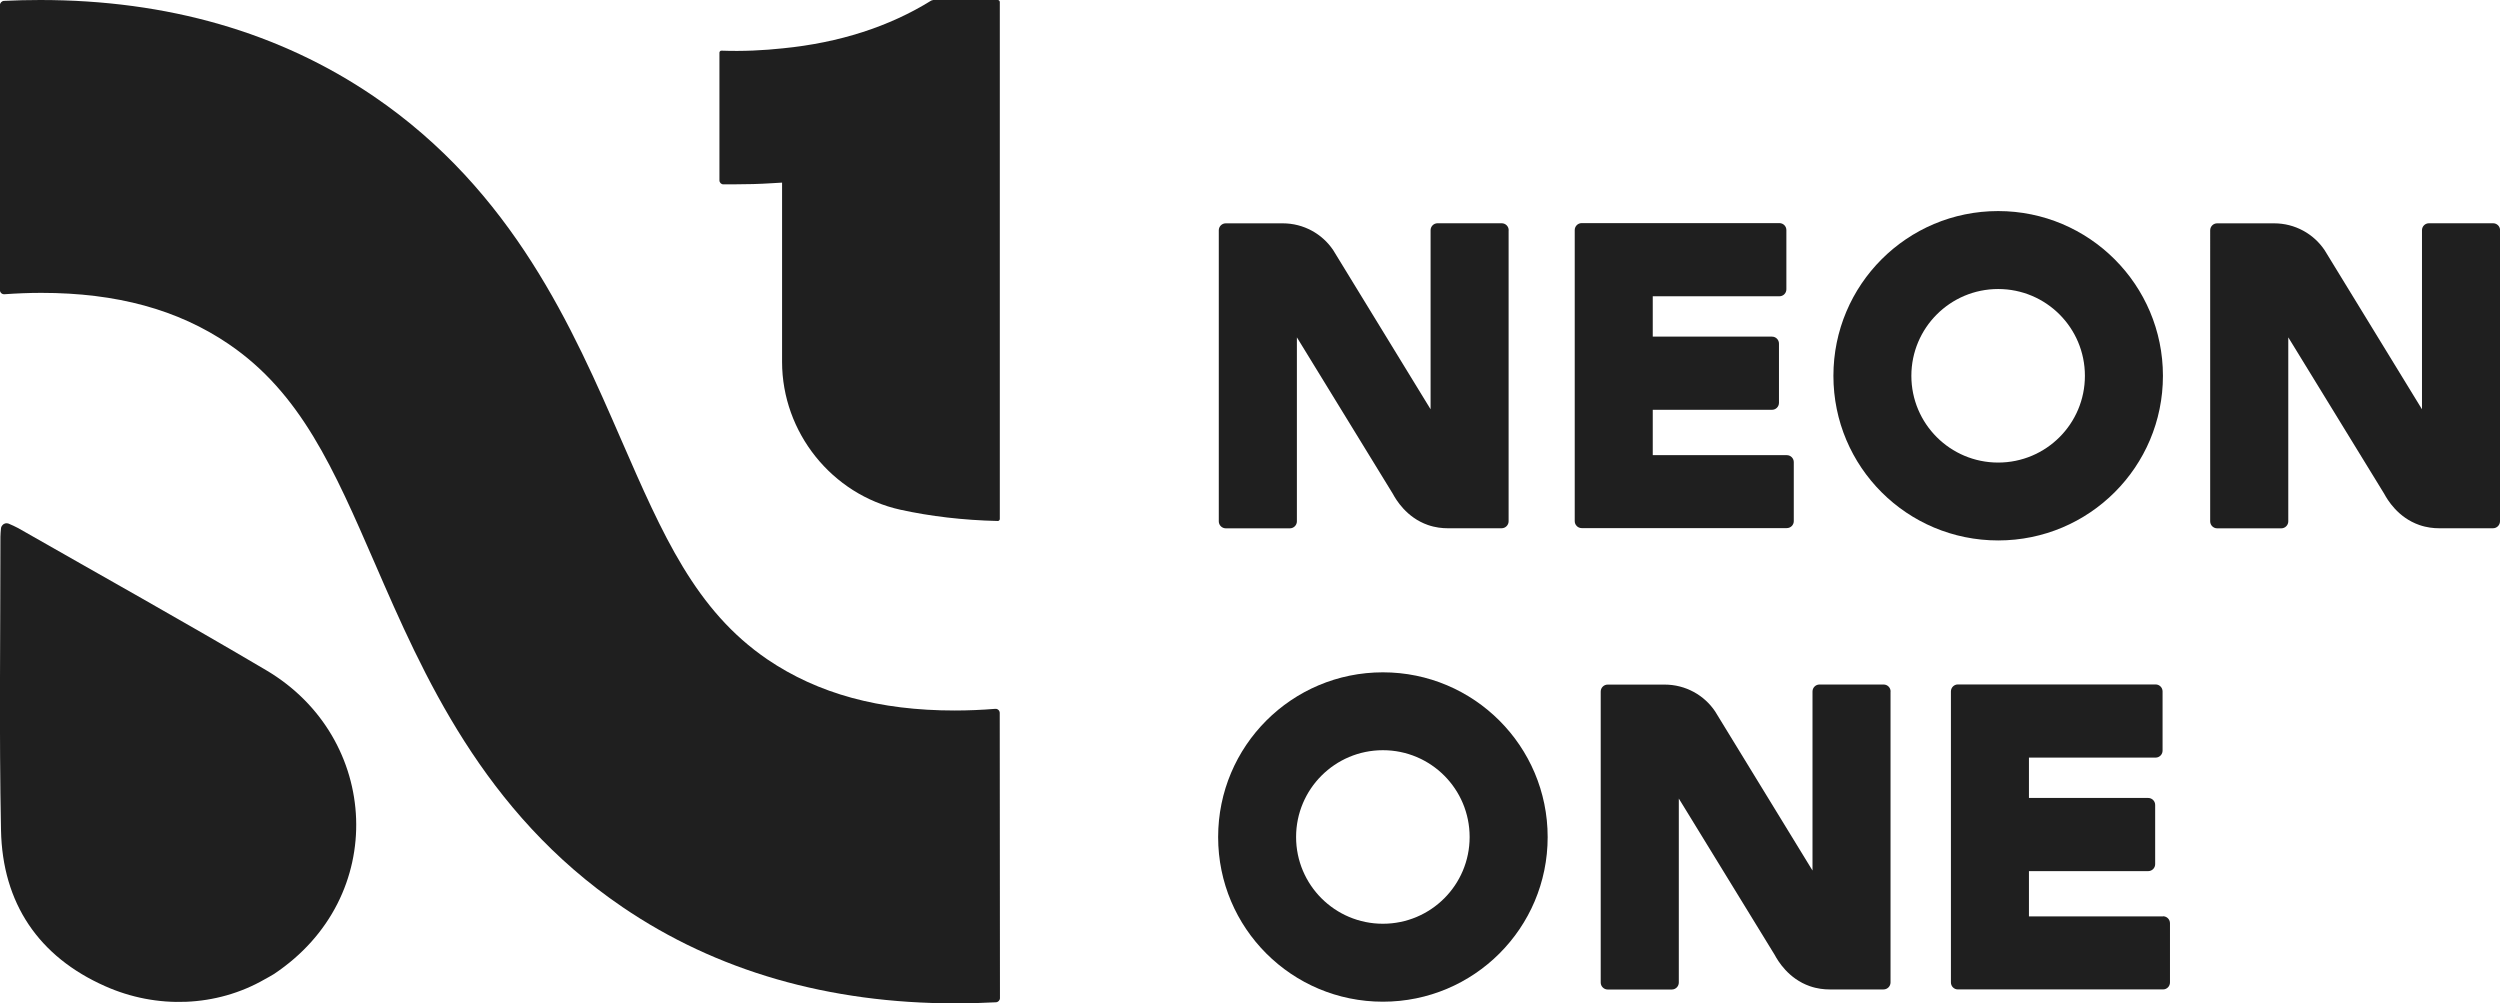
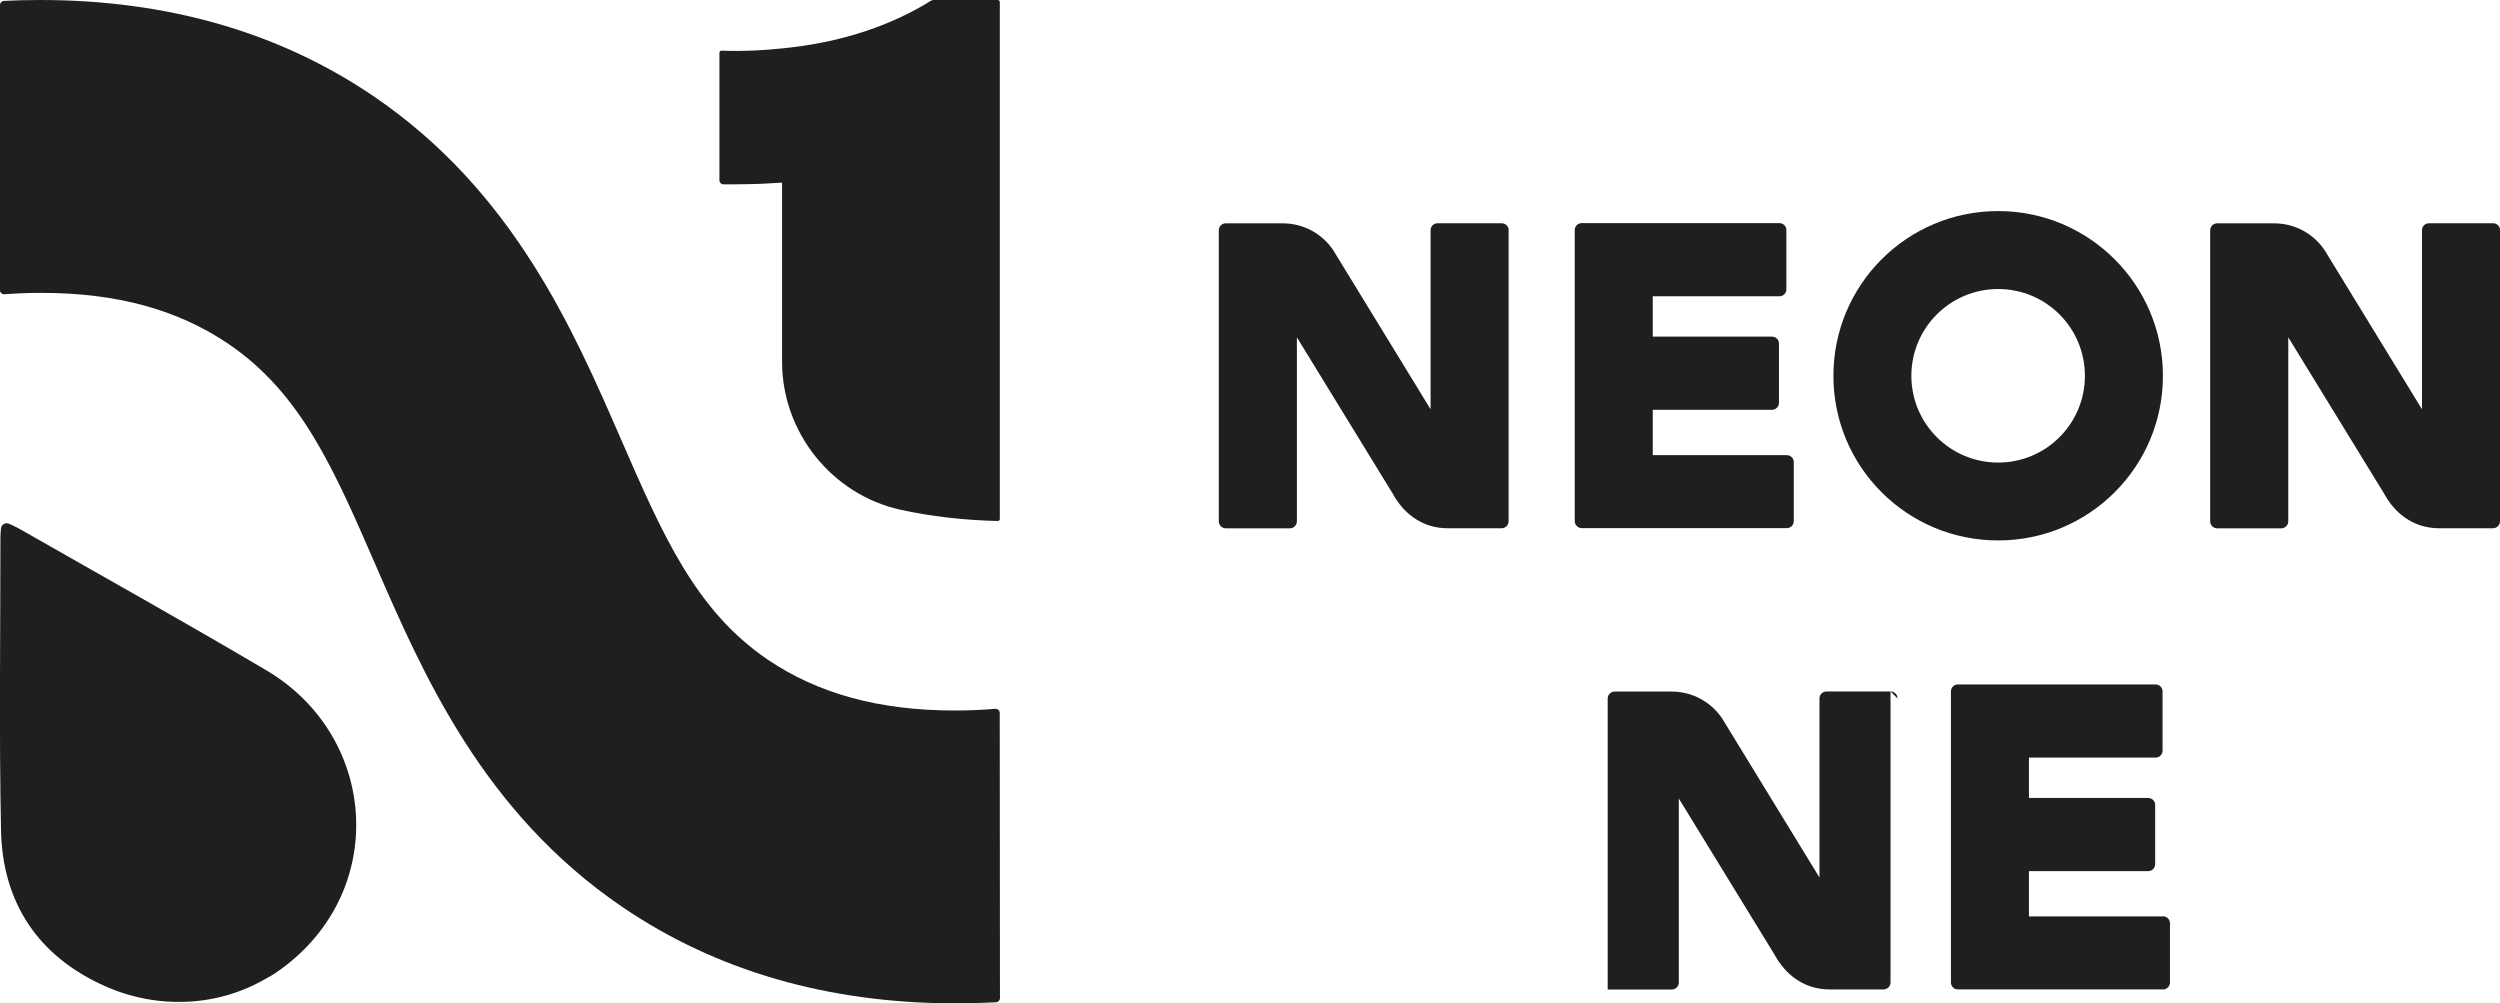
<svg xmlns="http://www.w3.org/2000/svg" id="Layer_1" data-name="Layer 1" width="344.44" height="138.24" viewBox="0 0 344.44 138.24">
  <defs>
    <style>
      .cls-1 {
        fill: #1f1f1f;
        stroke-width: 0px;
      }
    </style>
  </defs>
  <g>
    <g>
      <path class="cls-1" d="M137.75.28v71.22c0,.16-.13.29-.29.28-4.75-.11-9.25-.64-13.4-1.55-9.45-2.09-16.31-10.66-16.31-20.38v-24.69l-1.36.08c-1.71.11-3.49.16-5.45.16-.43,0-.85,0-1.28,0-.3,0-.54-.25-.54-.55V7.25c0-.08.03-.14.09-.19.04-.05.12-.09.19-.08,2.97.11,5.83-.04,8.45-.32,7.81-.77,14.69-3,20.45-6.58L128.57,0h8.9c.16,0,.28.13.28.28Z" />
      <path class="cls-1" d="M137.77,137.51c0,.31-.24.56-.55.58-1.88.1-3.73.15-5.54.15-17.52,0-32.98-4.46-45.92-13.27-19.23-13.08-27.46-32.04-34.08-47.28-5.71-13.13-10.22-23.52-20.18-30.29-6.99-4.75-15.43-7.05-25.8-7.05-1.7,0-3.41.07-5.1.19-.33.02-.61-.24-.61-.57V.7C0,.39.24.14.55.12c1.66-.08,3.33-.12,5-.12,17.53,0,32.99,4.46,45.94,13.27,19.23,13.09,27.46,32.07,34.1,47.32,5.72,13.13,10.23,23.5,20.14,30.26,6.99,4.74,15.43,7.04,25.81,7.04,1.86,0,3.74-.08,5.58-.23.33-.03.62.23.62.57l.03,39.28Z" />
    </g>
    <path class="cls-1" d="M36.69,92.35c-11.31-6.68-22.77-13.07-34.17-19.58-.42-.23-.86-.42-1.34-.63-.32-.12-.64-.02-.84.21-.1.11-.18.25-.2.42-.04.44-.08.81-.08,1.19,0,13.46-.19,26.95.08,40.41.19,10.08,5.2,17.45,14.34,21.5,7.1,3.17,15.33,2.89,22-.95.41-.24.83-.44,1.23-.7,15.93-10.56,14.69-32.58-1.02-41.87Z" />
  </g>
  <g>
    <path class="cls-1" d="M207.85,31.73v40.09c0,.52-.43.96-.96.96h-7.44c-.74,0-1.69-.09-2.72-.45-2.96-1.03-4.41-3.51-4.84-4.31l-12.76-20.81-.45-.73v25.35c0,.52-.43.96-.96.96h-8.84c-.52,0-.96-.43-.96-.96V31.73c0-.53.43-.96.96-.96h7.85c2.89,0,5.45,1.46,6.95,3.69l13.39,21.88.03.04v-24.66c0-.53.43-.96.96-.96h8.84c.52,0,.96.42.96.96Z" />
    <path class="cls-1" d="M344.44,31.73v40.09c0,.52-.43.96-.96.96h-7.44c-.74,0-1.69-.09-2.72-.45-2.96-1.03-4.41-3.51-4.84-4.31l-12.76-20.81-.45-.73v25.35c0,.52-.43.96-.96.96h-8.84c-.52,0-.96-.43-.96-.96V31.73c0-.53.43-.96.96-.96h7.85c2.89,0,5.45,1.46,6.95,3.69l13.39,21.88.03.04v-24.66c0-.53.43-.96.96-.96h8.84c.52,0,.96.42.96.96Z" />
-     <path class="cls-1" d="M260.47,95.27v40.09c0,.52-.43.96-.96.96h-7.44c-.74,0-1.69-.09-2.72-.45-2.96-1.03-4.41-3.51-4.84-4.31l-12.76-20.81-.45-.73v25.35c0,.52-.43.96-.96.96h-8.84c-.52,0-.96-.43-.96-.96v-40.09c0-.53.43-.96.96-.96h7.85c2.89,0,5.45,1.46,6.95,3.69l13.39,21.88.03.04v-24.66c0-.53.43-.96.96-.96h8.84c.52,0,.96.42.96.96Z" />
+     <path class="cls-1" d="M260.47,95.27v40.09c0,.52-.43.96-.96.96h-7.44c-.74,0-1.69-.09-2.72-.45-2.96-1.03-4.41-3.51-4.84-4.31l-12.76-20.81-.45-.73v25.35c0,.52-.43.96-.96.96h-8.84v-40.09c0-.53.43-.96.96-.96h7.85c2.89,0,5.45,1.46,6.95,3.69l13.39,21.88.03.04v-24.66c0-.53.43-.96.96-.96h8.84c.52,0,.96.42.96.96Z" />
    <path class="cls-1" d="M247.14,71.82v-8.15c0-.53-.43-.96-.96-.96h-18.47v-6.25h16.43c.53,0,.96-.43.96-.96v-8.16c0-.53-.43-.96-.96-.96h-16.43v-5.56h17.45c.53,0,.96-.43.96-.96v-8.16c0-.53-.43-.96-.96-.96h-27.24c-.53,0-.96.43-.96.96v40.1c0,.53.43.96.96.96h28.26c.53,0,.96-.43.96-.96Z" />
    <path class="cls-1" d="M298.01,126.26h-18.47v-6.24h16.43c.53,0,.96-.43.96-.96v-8.16c0-.53-.43-.96-.96-.96h-16.43v-5.56h17.45c.53,0,.96-.43.96-.96v-8.16c0-.53-.43-.96-.96-.96h-27.24c-.53,0-.96.43-.96.96v40.1c0,.53.43.96.96.96h28.26c.53,0,.96-.43.96-.96v-8.16c0-.53-.43-.96-.96-.96Z" />
-     <path class="cls-1" d="M190.53,92.63c-12.55,0-22.7,10.15-22.7,22.7s10.15,22.68,22.7,22.68,22.7-10.15,22.7-22.68-10.16-22.7-22.7-22.7ZM190.53,127.27c-6.61,0-11.96-5.35-11.96-11.95s5.35-11.96,11.96-11.96,11.95,5.35,11.95,11.96-5.35,11.95-11.95,11.95Z" />
    <path class="cls-1" d="M275.3,29.08c-12.55,0-22.7,10.15-22.7,22.7s10.15,22.68,22.7,22.68,22.7-10.15,22.7-22.68-10.16-22.7-22.7-22.7ZM275.3,63.73c-6.61,0-11.96-5.35-11.96-11.95s5.35-11.96,11.96-11.96,11.95,5.35,11.95,11.96-5.35,11.95-11.95,11.95Z" />
  </g>
</svg>